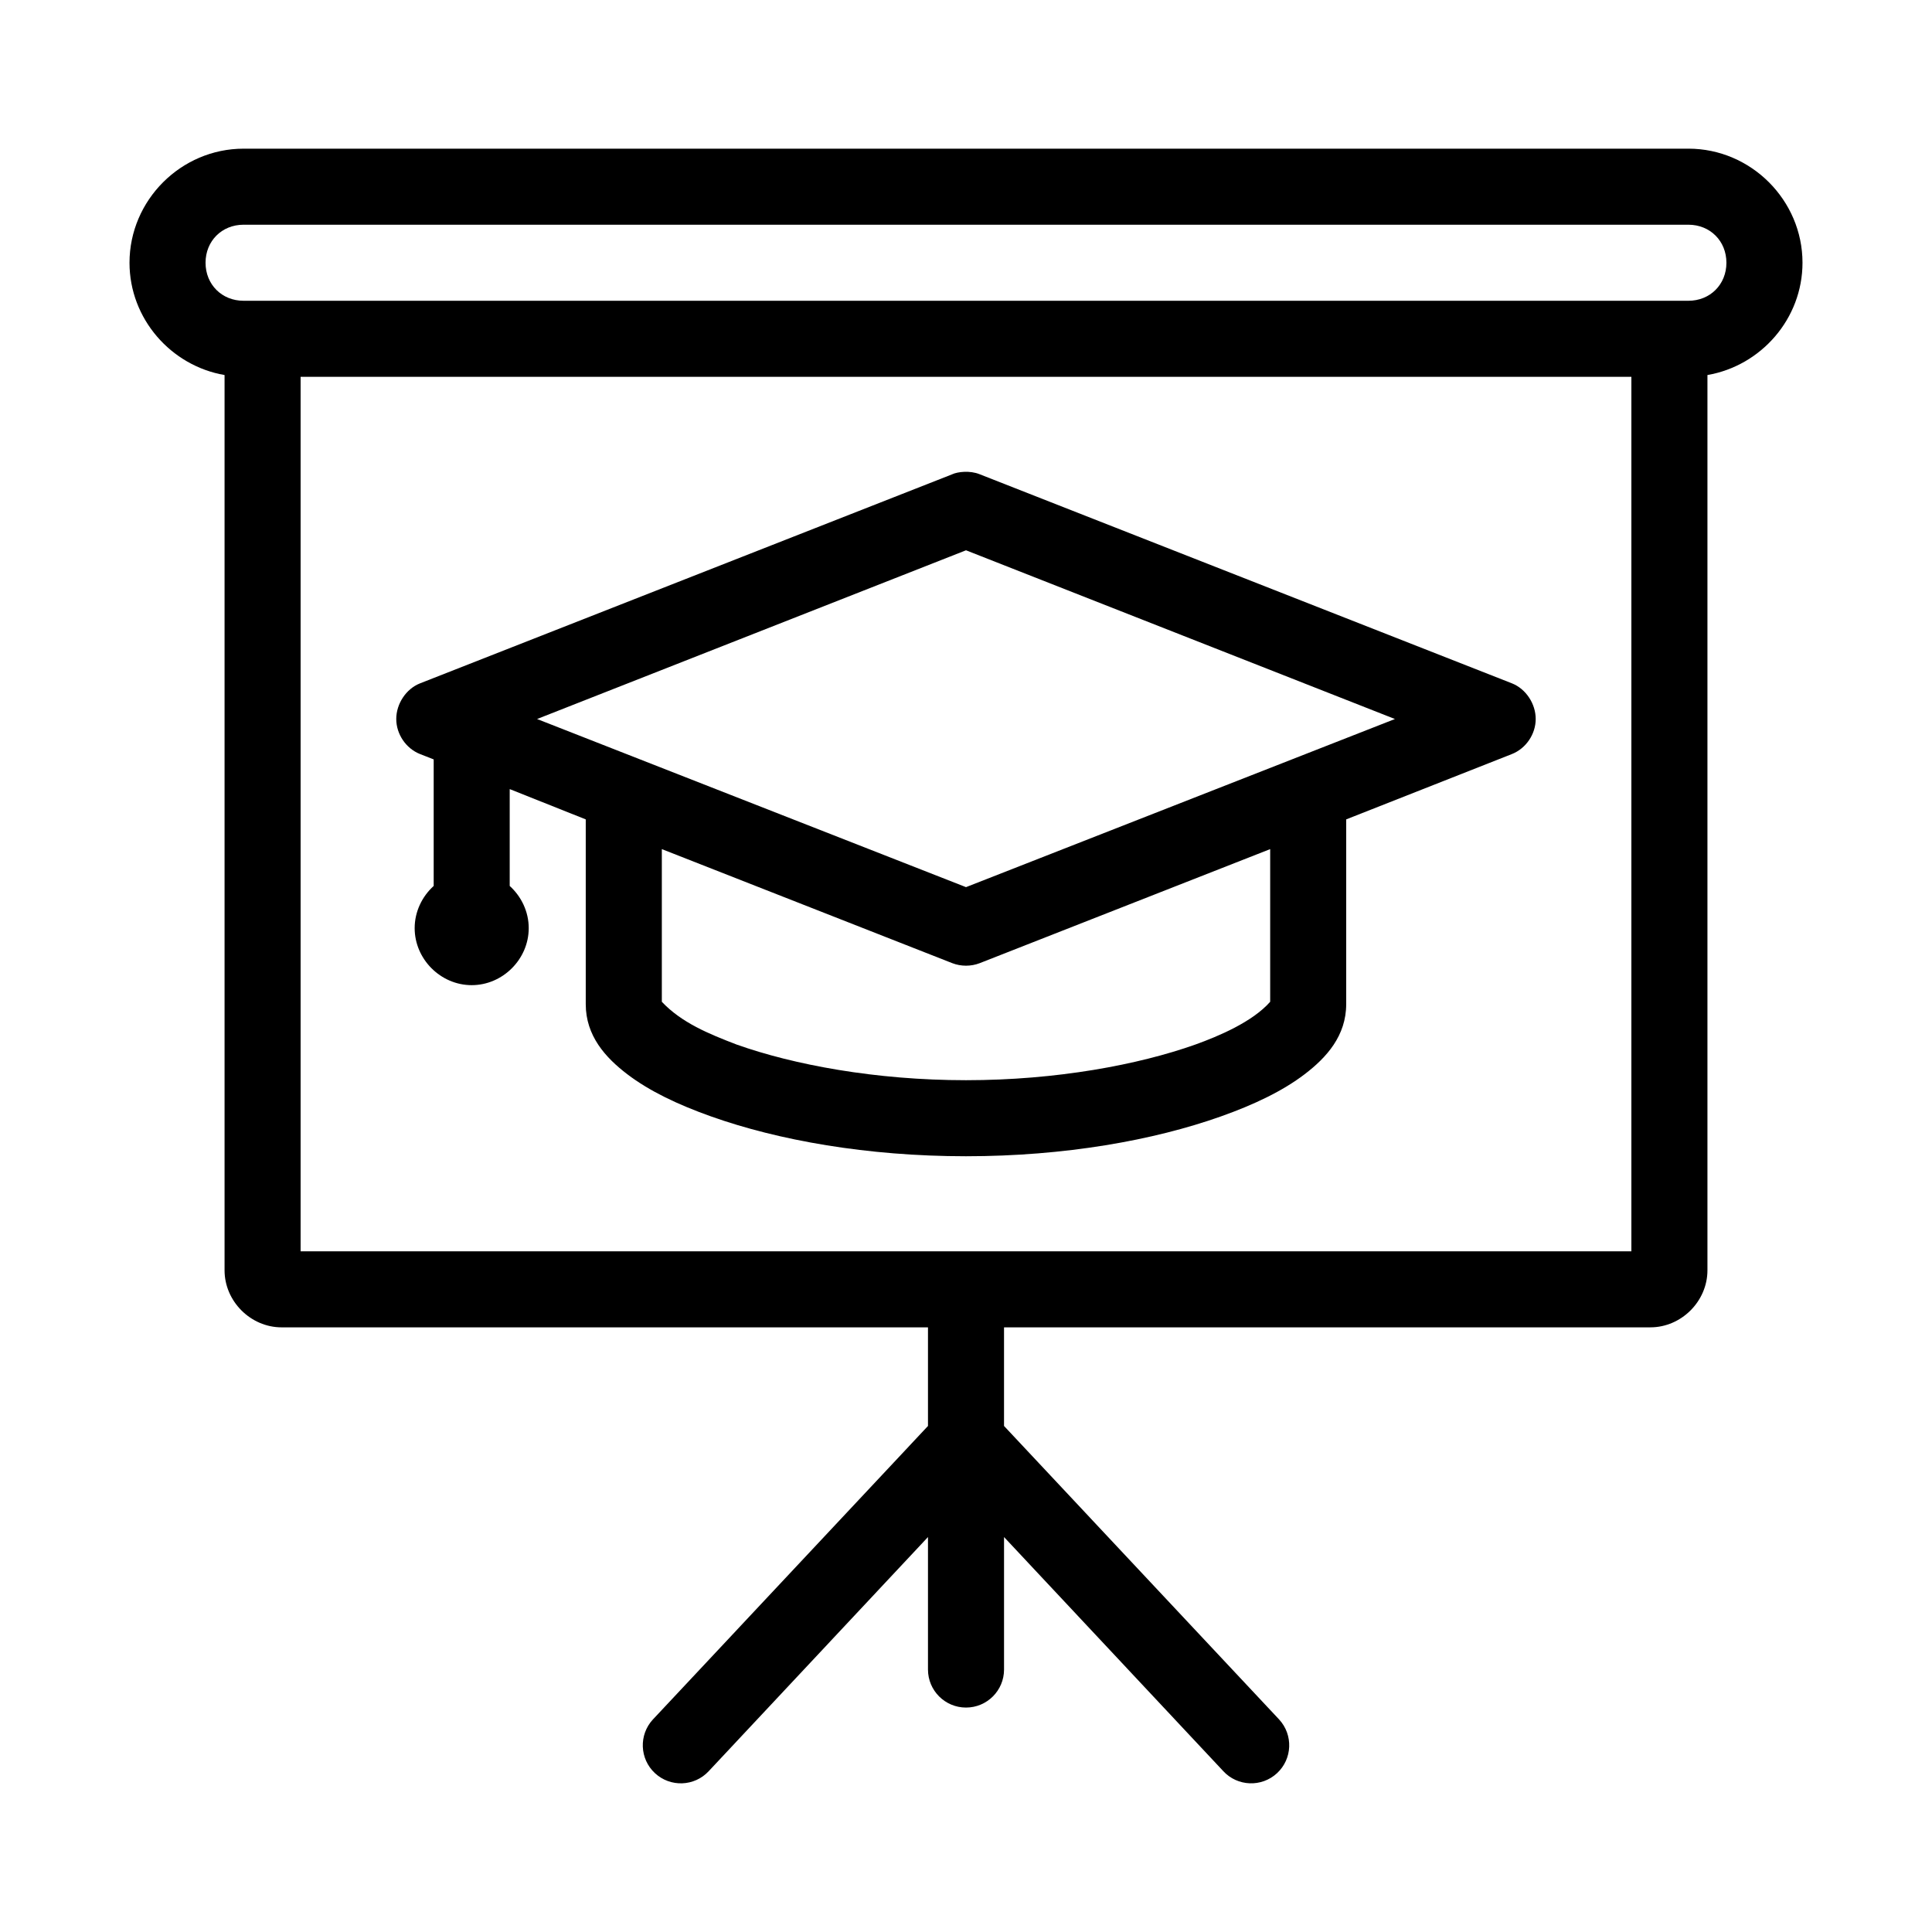
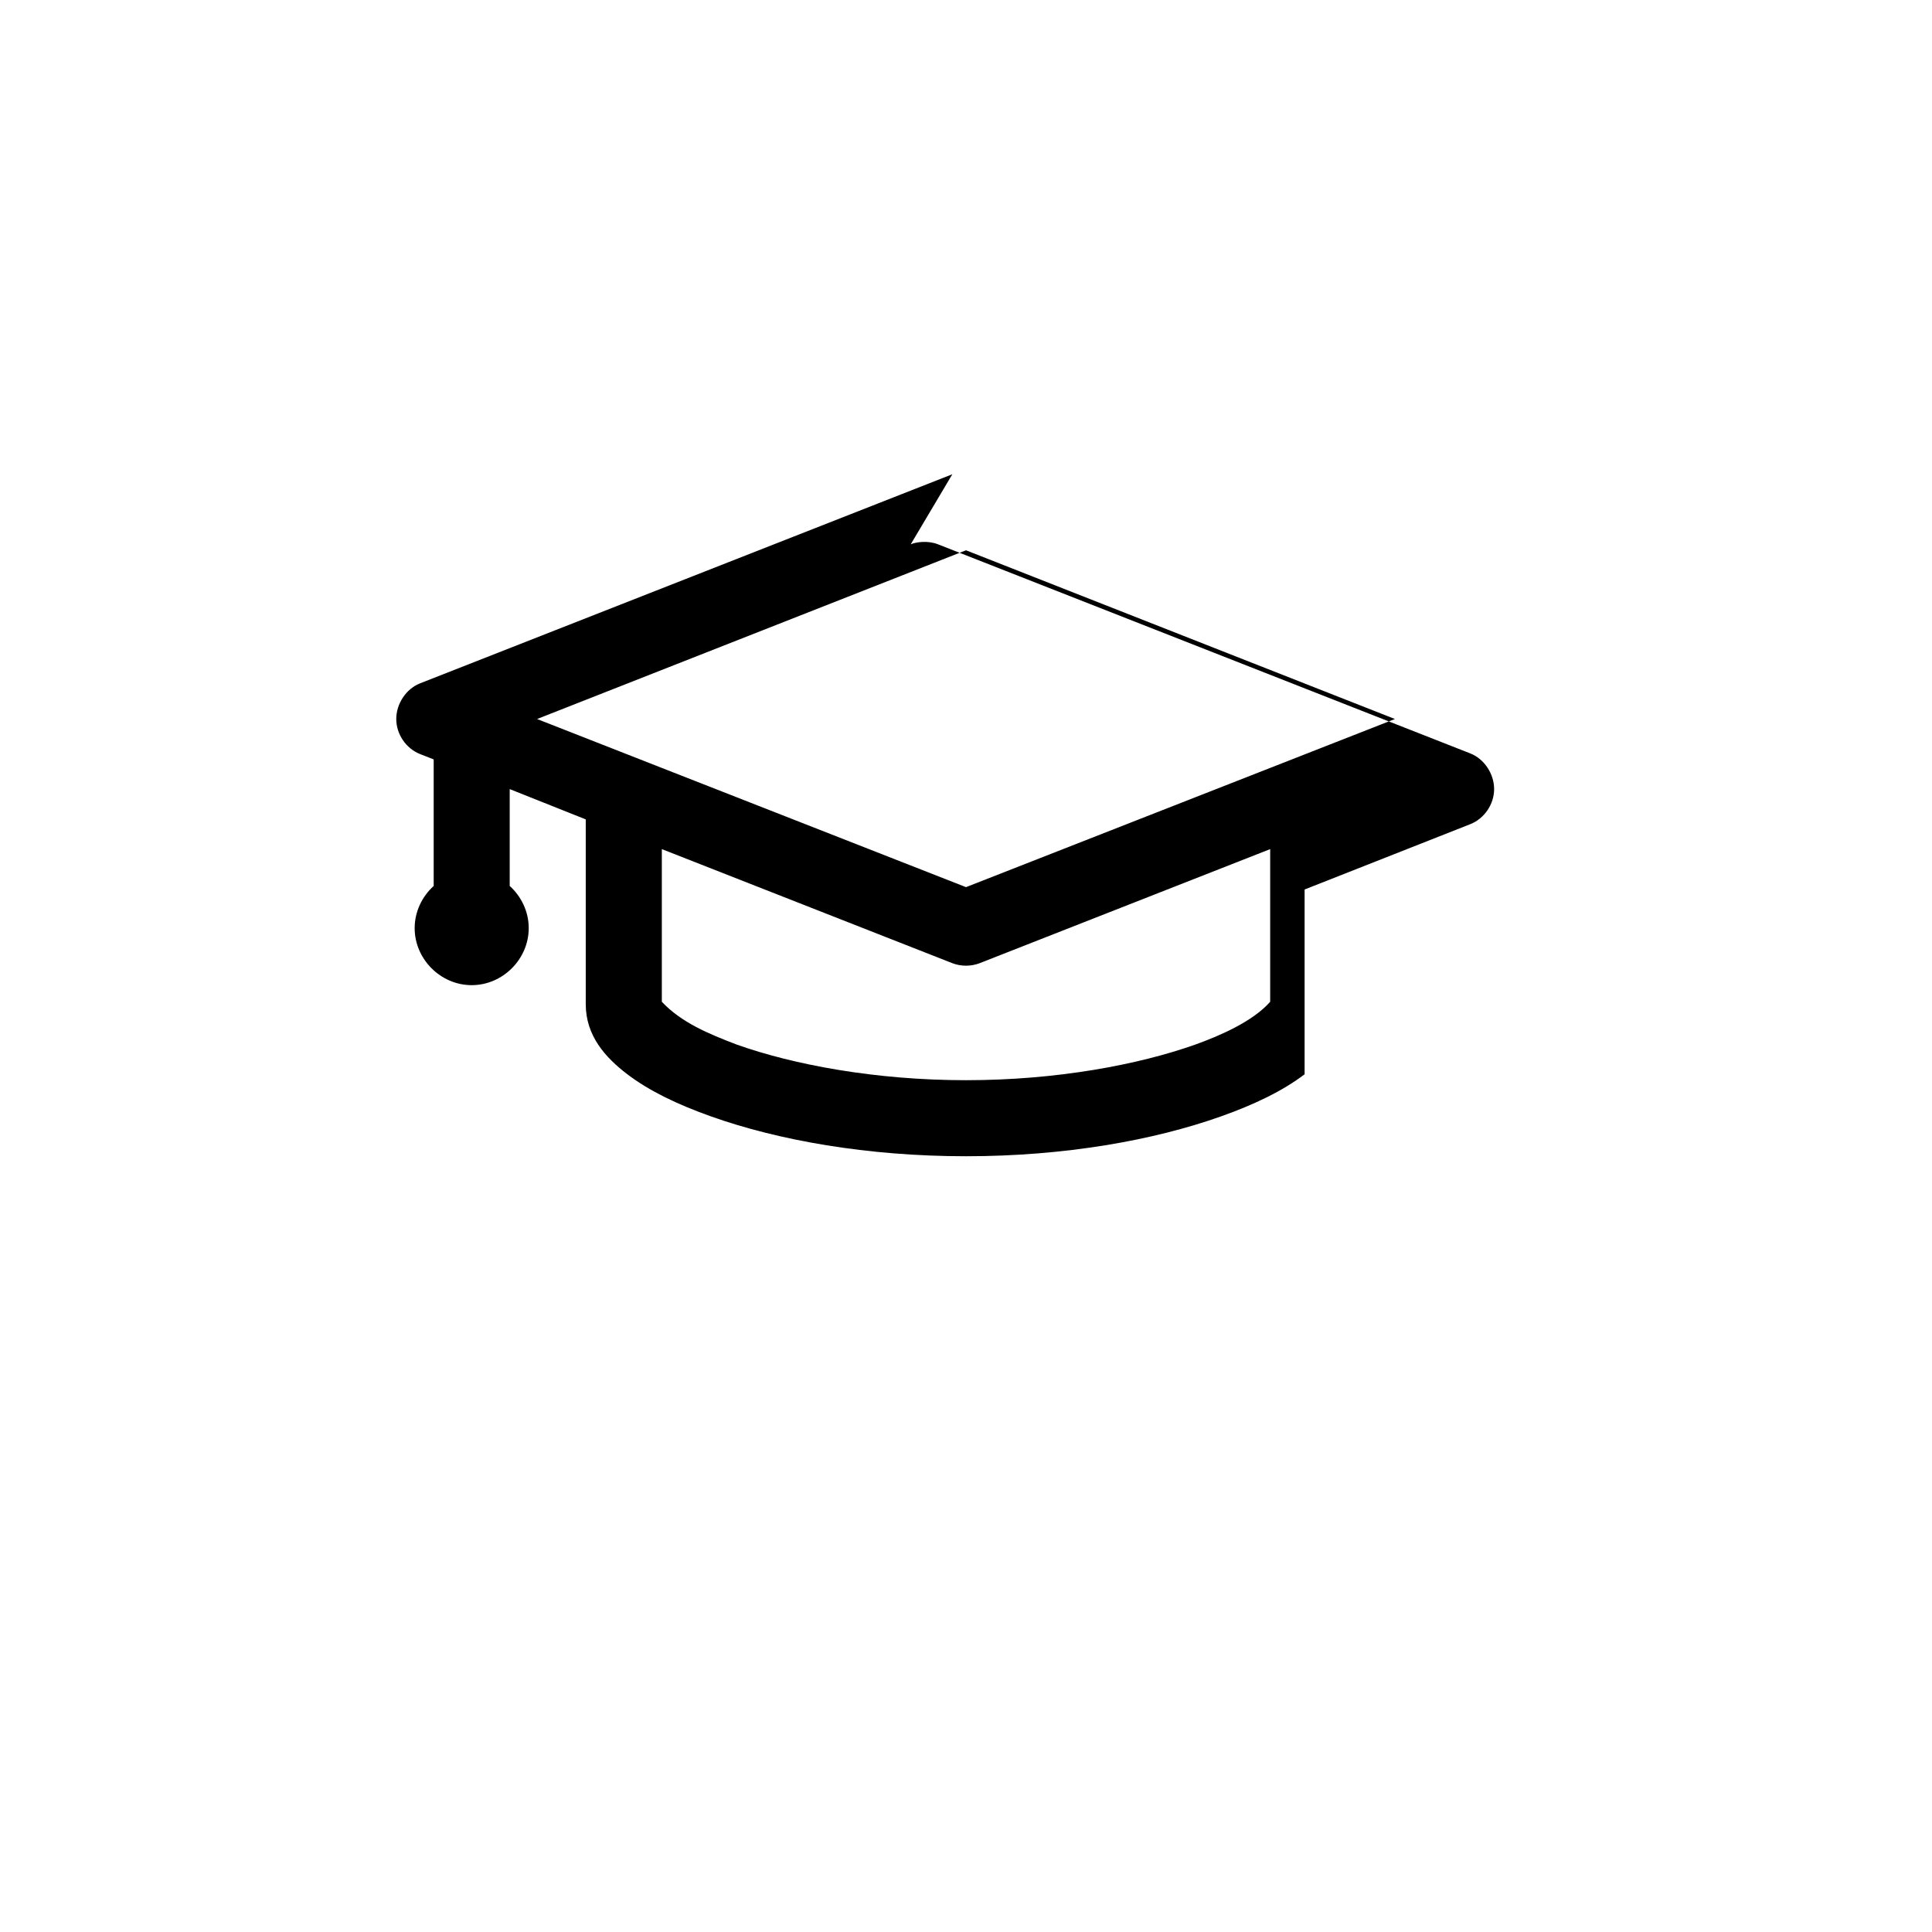
<svg xmlns="http://www.w3.org/2000/svg" fill="#000000" width="800px" height="800px" version="1.1" viewBox="144 144 512 512">
  <g>
-     <path d="m208.55 183.4c-16.574 0-30.23 13.656-30.23 30.23 0 14.848 10.992 27.312 25.191 29.758v237.26c0 8.199 6.914 15.113 15.113 15.113h171.3v26.137l-72.895 77.777v-0.004c-3.781 4.086-3.535 10.465 0.551 14.246 4.086 3.785 10.465 3.539 14.25-0.551l58.094-62.031v35.109c0 5.566 4.512 10.078 10.078 10.078s10.078-4.512 10.078-10.078v-35.109l58.098 62.031h-0.004c3.781 4.086 10.16 4.332 14.246 0.551 4.086-3.781 4.336-10.16 0.551-14.25l-72.895-77.773v-26.137h171.3c8.199 0 15.113-6.914 15.113-15.113v-237.26c14.199-2.445 25.191-14.91 25.191-29.758 0-16.574-13.656-30.23-30.23-30.23h-382.89zm0 20.152h382.89c5.758 0 10.078 4.32 10.078 10.078 0 5.758-4.32 10.078-10.078 10.078h-382.89c-5.758 0-10.078-4.32-10.078-10.078 0-5.758 4.32-10.078 10.078-10.078zm15.113 40.305h352.67v231.75h-352.67z" />
-     <path d="m396.38 269.68-141.07 55.418c-3.727 1.477-6.297 5.438-6.297 9.445 0 4.008 2.57 7.812 6.297 9.289l3.621 1.418v33.535c-3.066 2.785-5.039 6.797-5.039 11.18 0 8.227 6.887 15.113 15.113 15.113 8.227 0 15.113-6.887 15.113-15.113 0-4.383-1.969-8.395-5.039-11.18v-25.664l20.152 8.027v48.965c0 8.367 5.188 14.137 11.02 18.578 5.832 4.441 13.324 8.023 22.199 11.18 17.75 6.309 41.328 10.547 67.543 10.547s49.793-4.242 67.543-10.547c8.875-3.152 16.367-6.738 22.199-11.18s11.02-10.211 11.02-18.578v-48.965l43.926-17.32c3.727-1.477 6.297-5.281 6.297-9.289 0-4.008-2.57-7.969-6.297-9.445l-141.07-55.418c-2.606-1.055-5.832-0.641-7.242 0zm3.621 20.152 113.67 44.715-113.67 44.555-113.67-44.555zm-80.609 79.191 76.988 30.23c2.305 0.887 4.938 0.887 7.242 0l76.988-30.23v40.461c-4.703 5.336-13.672 9.117-19.836 11.336-15.031 5.34-36.746 9.445-60.773 9.445s-45.738-4.106-60.773-9.445c-7.359-2.824-14.586-5.773-19.836-11.336z" />
+     <path d="m396.38 269.68-141.07 55.418c-3.727 1.477-6.297 5.438-6.297 9.445 0 4.008 2.57 7.812 6.297 9.289l3.621 1.418v33.535c-3.066 2.785-5.039 6.797-5.039 11.18 0 8.227 6.887 15.113 15.113 15.113 8.227 0 15.113-6.887 15.113-15.113 0-4.383-1.969-8.395-5.039-11.18v-25.664l20.152 8.027v48.965c0 8.367 5.188 14.137 11.02 18.578 5.832 4.441 13.324 8.023 22.199 11.18 17.75 6.309 41.328 10.547 67.543 10.547s49.793-4.242 67.543-10.547c8.875-3.152 16.367-6.738 22.199-11.18v-48.965l43.926-17.32c3.727-1.477 6.297-5.281 6.297-9.289 0-4.008-2.57-7.969-6.297-9.445l-141.07-55.418c-2.606-1.055-5.832-0.641-7.242 0zm3.621 20.152 113.67 44.715-113.67 44.555-113.67-44.555zm-80.609 79.191 76.988 30.23c2.305 0.887 4.938 0.887 7.242 0l76.988-30.23v40.461c-4.703 5.336-13.672 9.117-19.836 11.336-15.031 5.34-36.746 9.445-60.773 9.445s-45.738-4.106-60.773-9.445c-7.359-2.824-14.586-5.773-19.836-11.336z" />
  </g>
</svg>